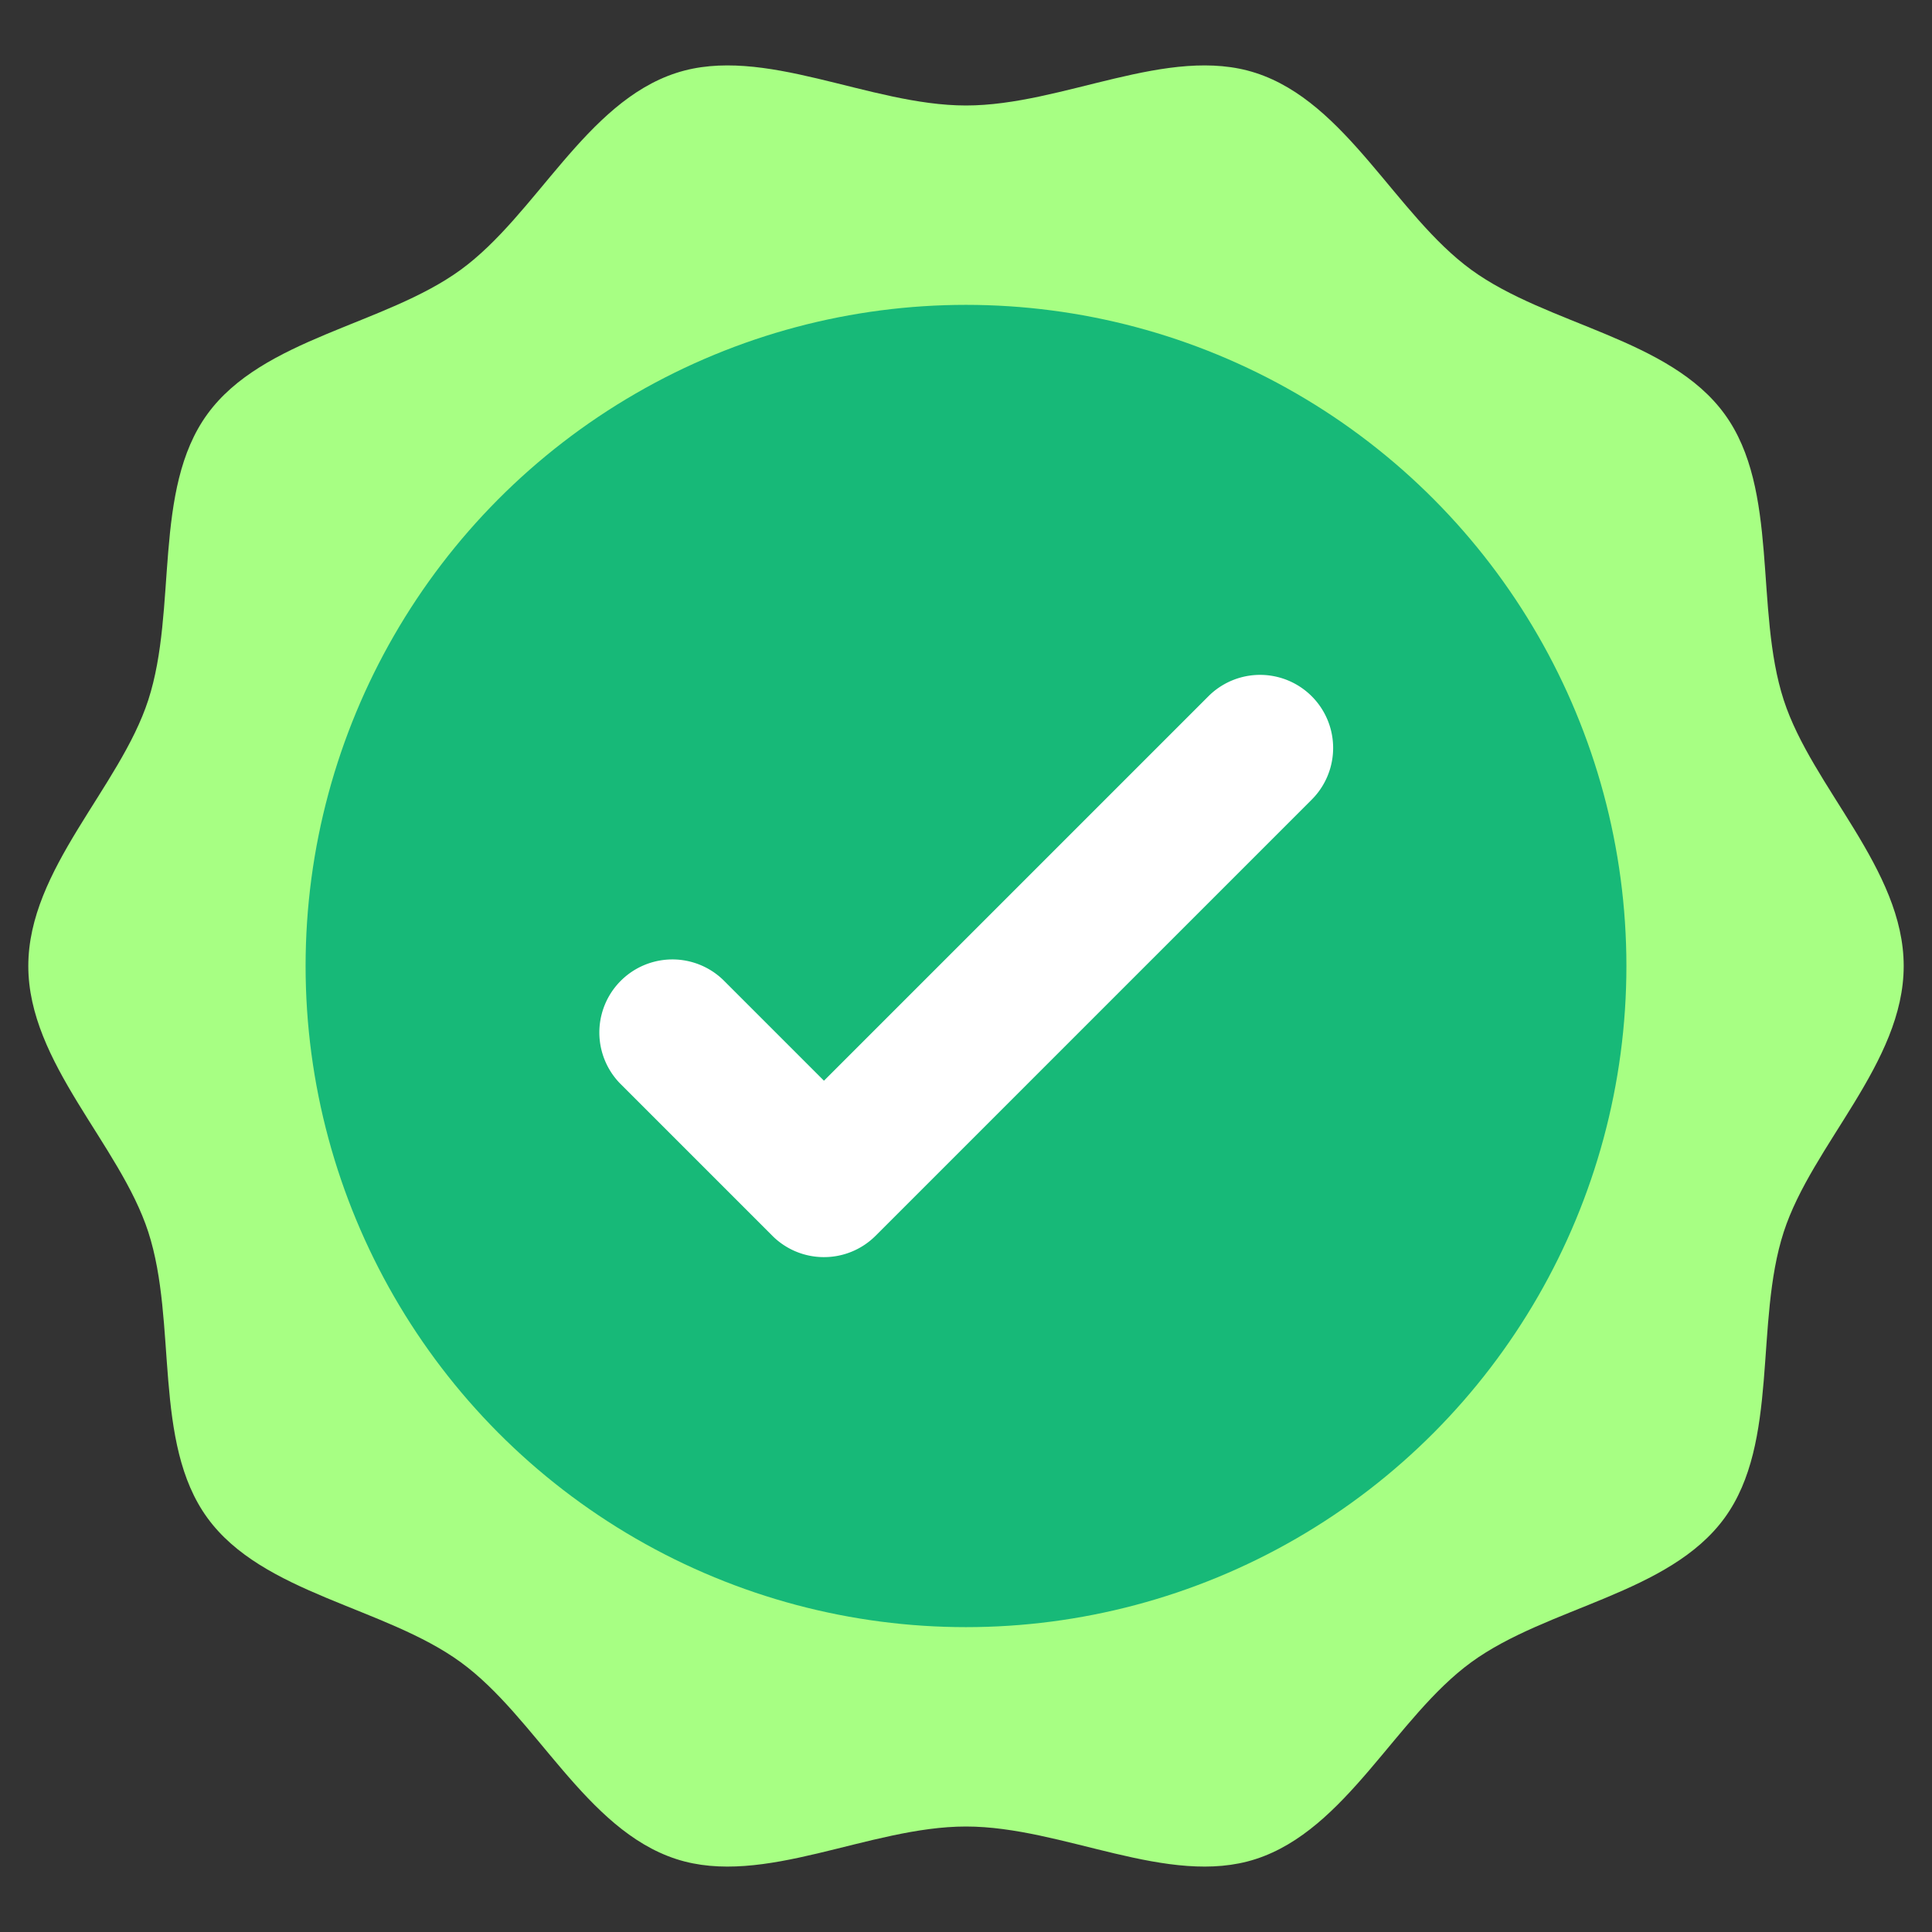
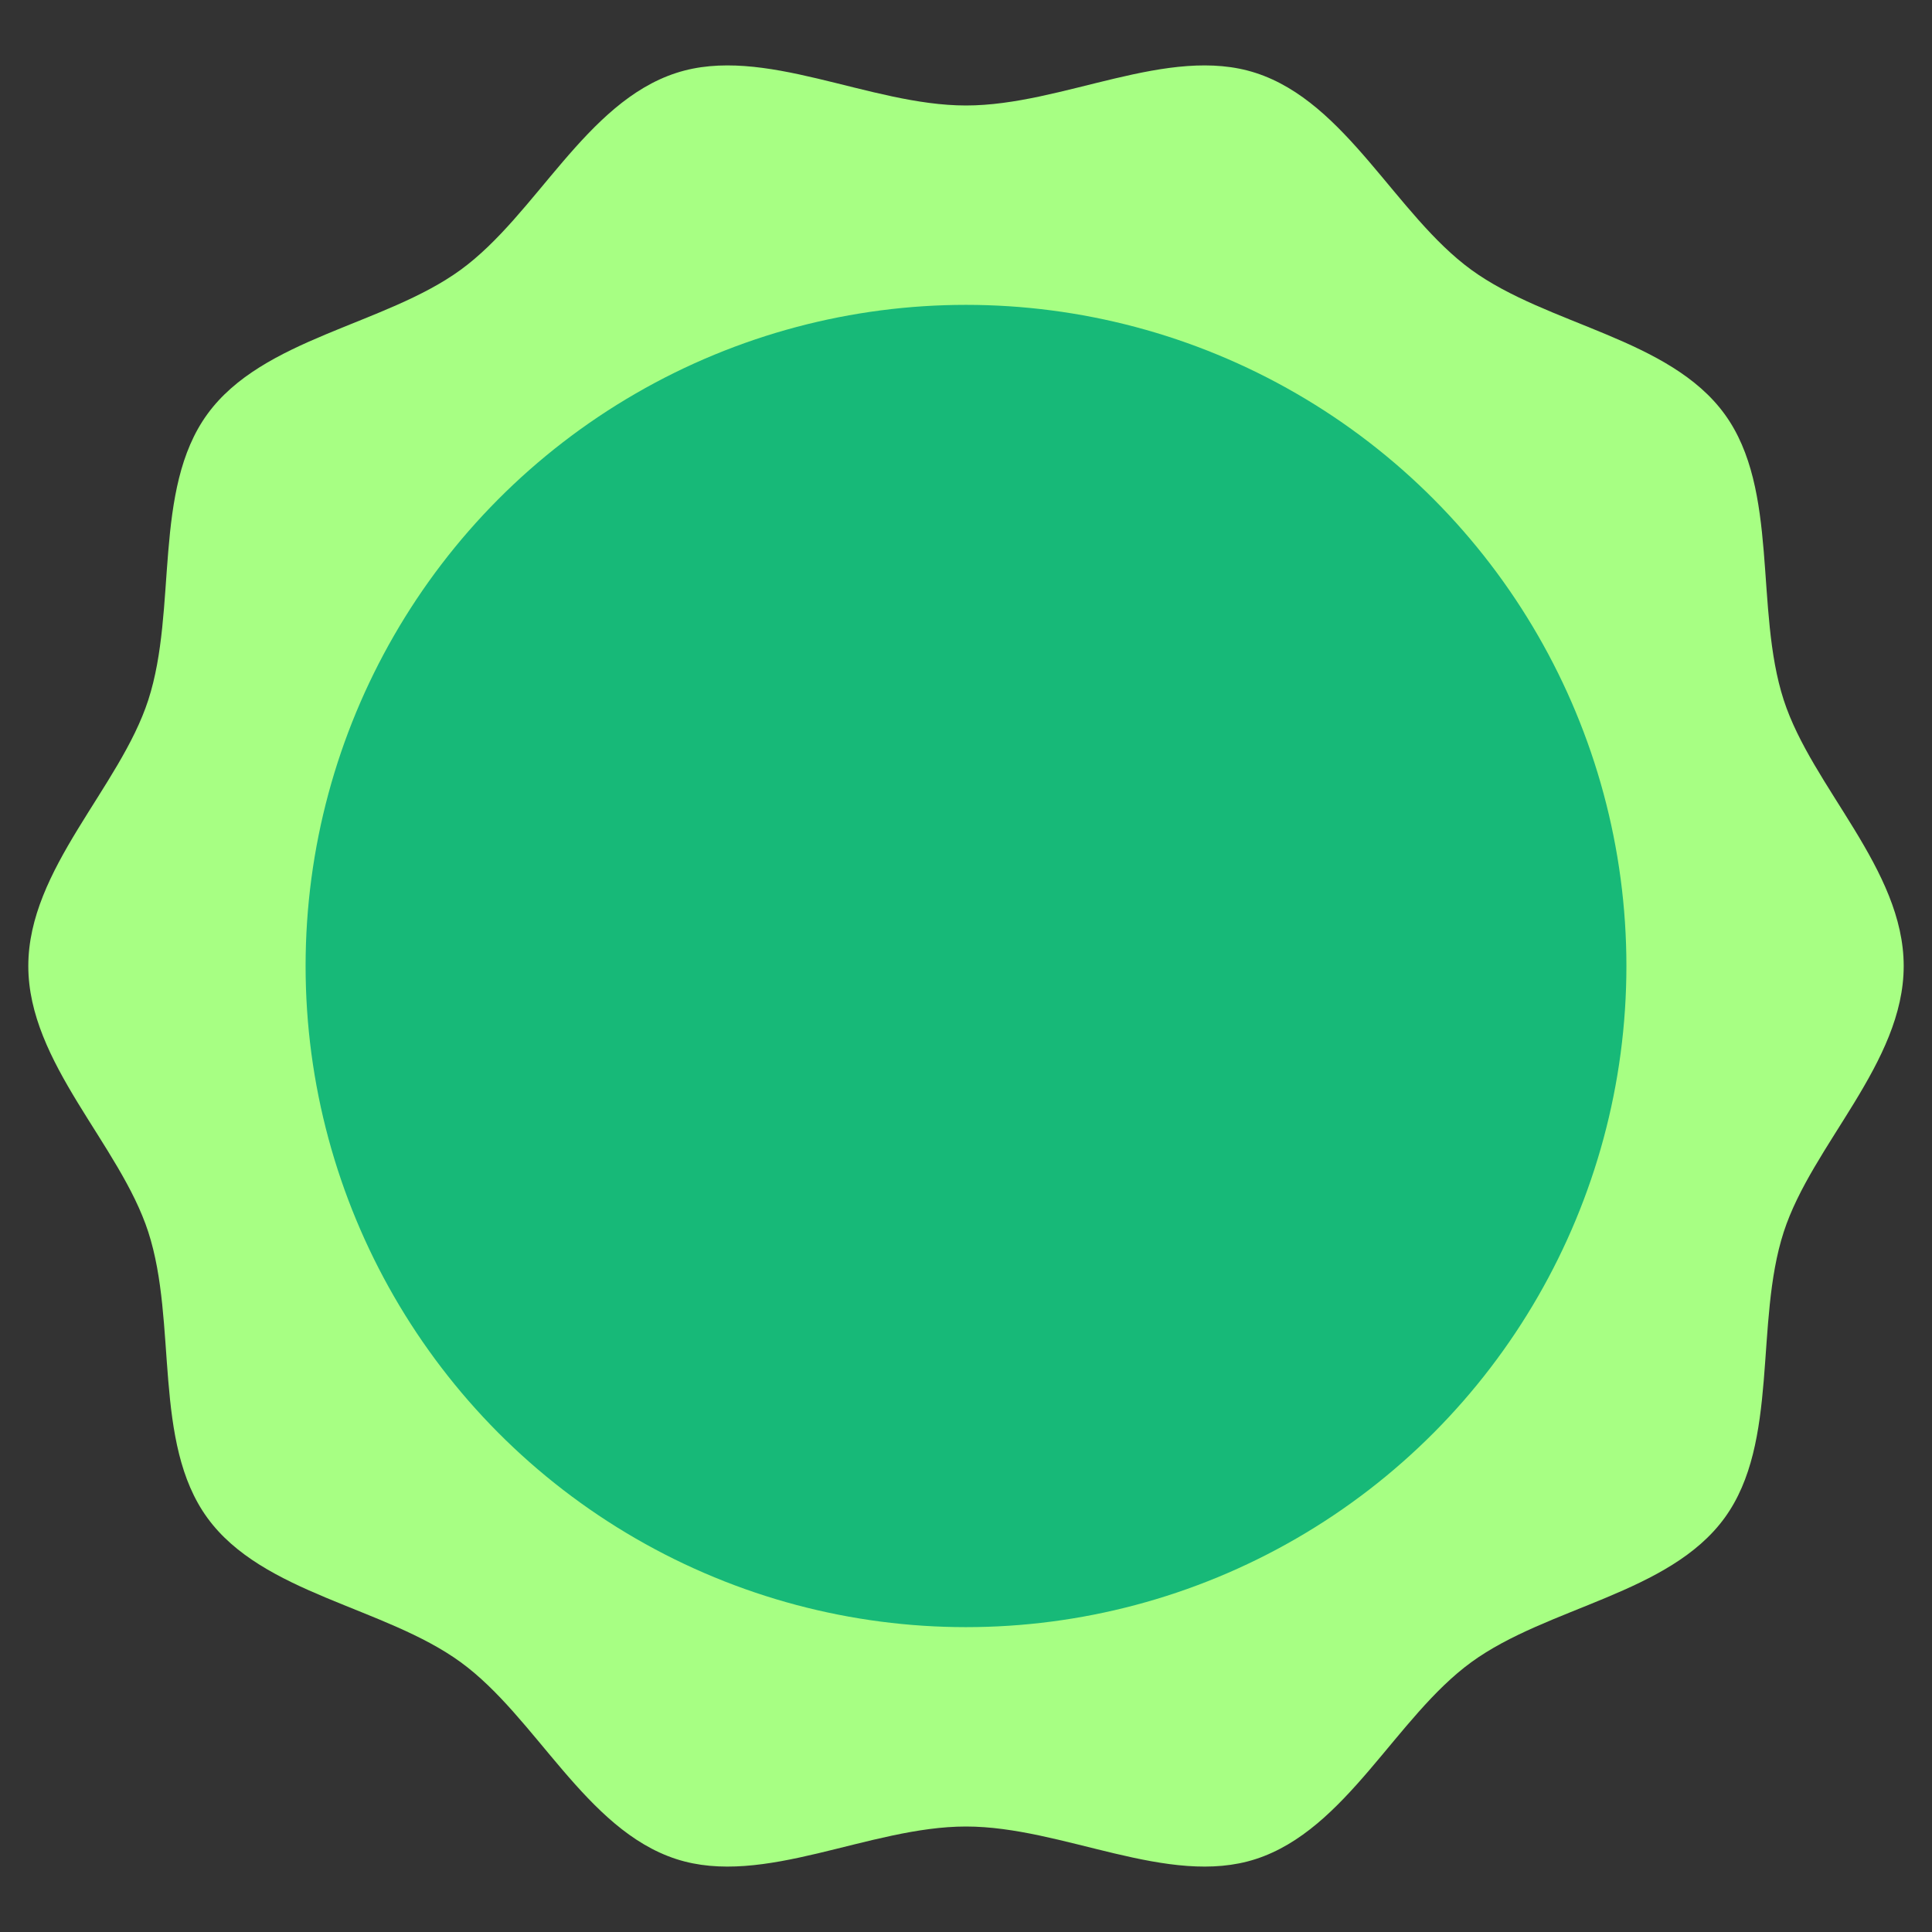
<svg xmlns="http://www.w3.org/2000/svg" id="SvgjsSvg1014" width="288" height="288">
  <rect width="100%" height="100%" fill="#333333" stroke="none" />
  <defs id="SvgjsDefs1015" />
  <g id="SvgjsG1016">
    <svg data-name="Layer 1" viewBox="0 0 512 512" width="288" height="288">
      <path fill="#a7ff83" d="M504.5 256c0 25.719-24.27 47.285-31.797 70.492-7.8 24.052-1.097 55.728-15.651 75.749-14.7 20.22-46.962 23.557-67.16 38.273-19.998 14.57-33.058 44.339-57.083 52.149-23.181 7.535-51.119-8.618-76.809-8.618s-53.628 16.153-76.809 8.618c-24.025-7.81-37.085-37.58-57.083-52.15-20.198-14.715-52.46-18.052-67.16-38.272-14.554-20.02-7.85-51.697-15.651-75.749C31.77 303.285 7.5 281.72 7.5 256s24.27-47.285 31.797-70.492c7.8-24.052 1.097-55.728 15.651-75.749 14.7-20.22 46.962-23.557 67.16-38.273 19.998-14.57 33.058-44.339 57.083-52.149 23.181-7.535 51.119 8.617 76.809 8.617s53.628-16.152 76.809-8.617c24.025 7.81 37.085 37.58 57.083 52.15 20.198 14.715 52.46 18.052 67.16 38.272 14.554 20.02 7.85 51.697 15.651 75.749C480.23 208.715 504.5 230.28 504.5 256Z" class="colorffe966 svgShape" />
      <ellipse cx="256" cy="256" fill="#17b978" rx="175.014" ry="175.209" class="colorf66 svgShape" />
      <path fill="#17b978" d="M248.36 333.15a19.304 19.304 0 0 1-13.692-5.672l-40.292-40.292A19.365 19.365 0 0 1 221.76 259.8l26.6 26.6L350.239 184.52a19.364 19.364 0 1 1 27.385 27.386l-115.57 115.571a19.306 19.306 0 0 1-13.693 5.672Z" class="colorff4e4e svgShape" />
-       <path fill="#ffffff" d="M218.36 333.15a19.304 19.304 0 0 1-13.692-5.672l-40.292-40.292A19.365 19.365 0 0 1 191.76 259.8l26.6 26.6L320.239 184.52a19.364 19.364 0 1 1 27.385 27.386l-115.57 115.571a19.306 19.306 0 0 1-13.693 5.672Z" class="colorfff svgShape" />
    </svg>
  </g>
</svg>